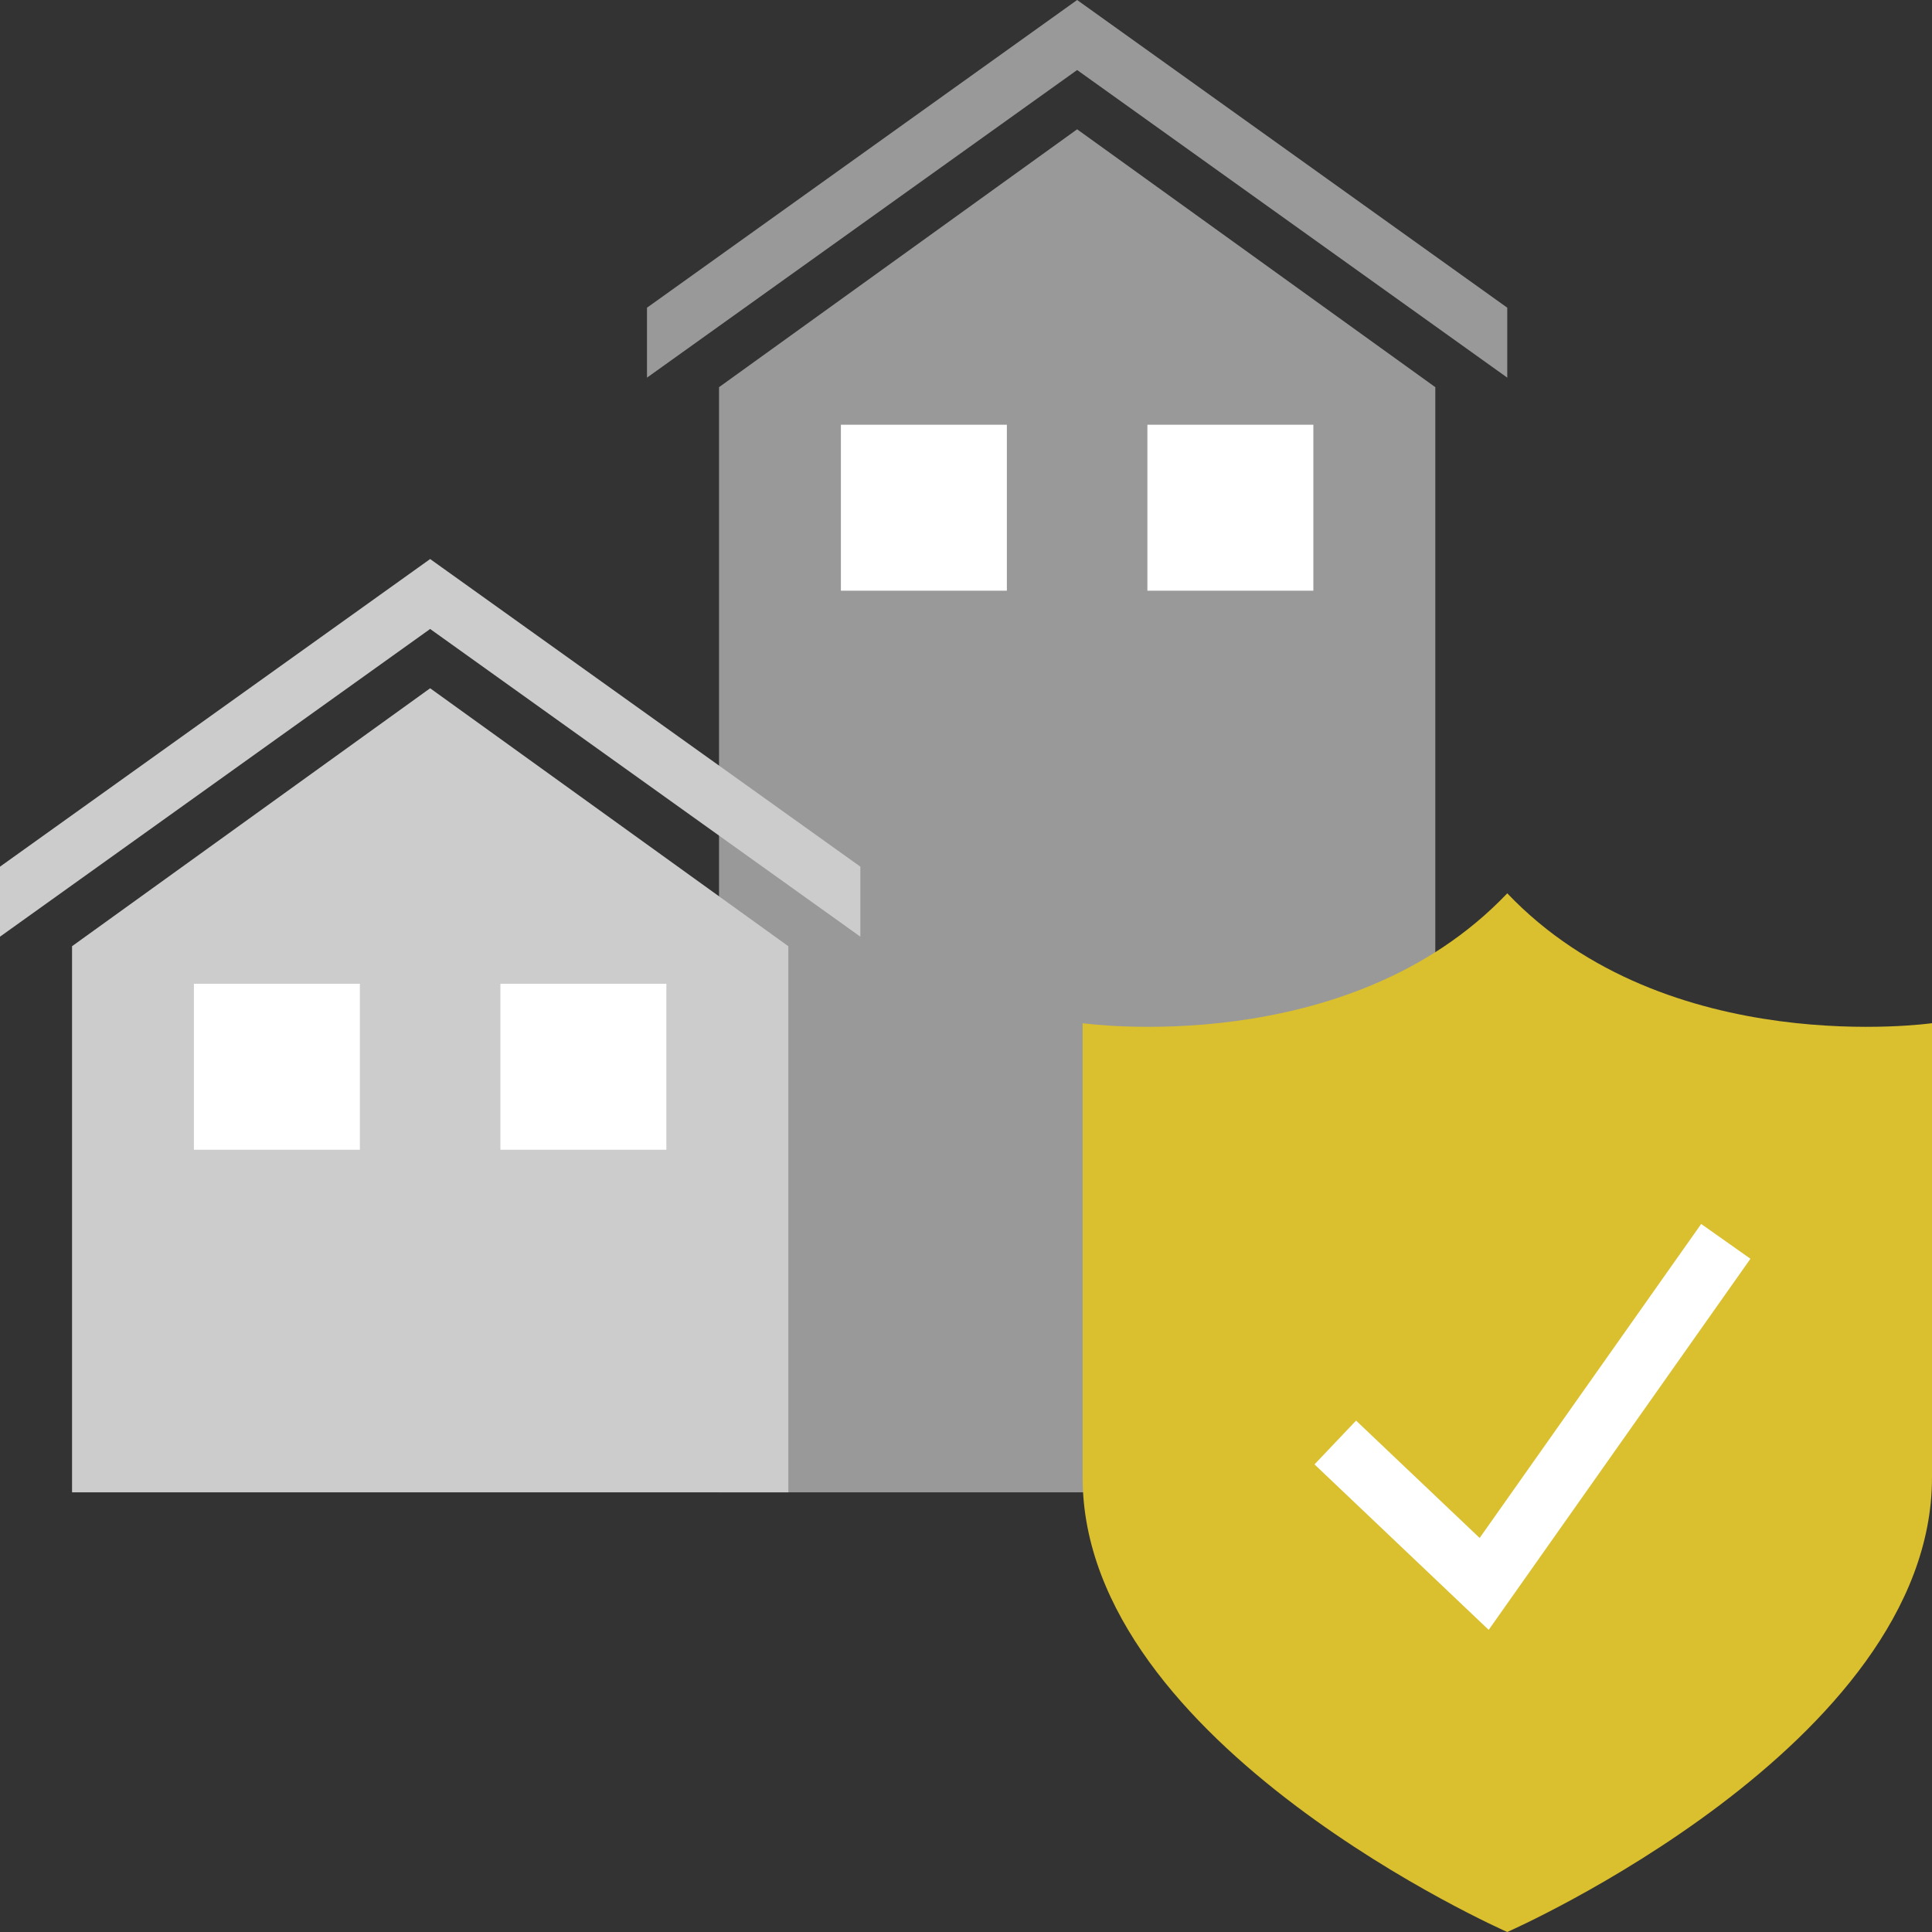
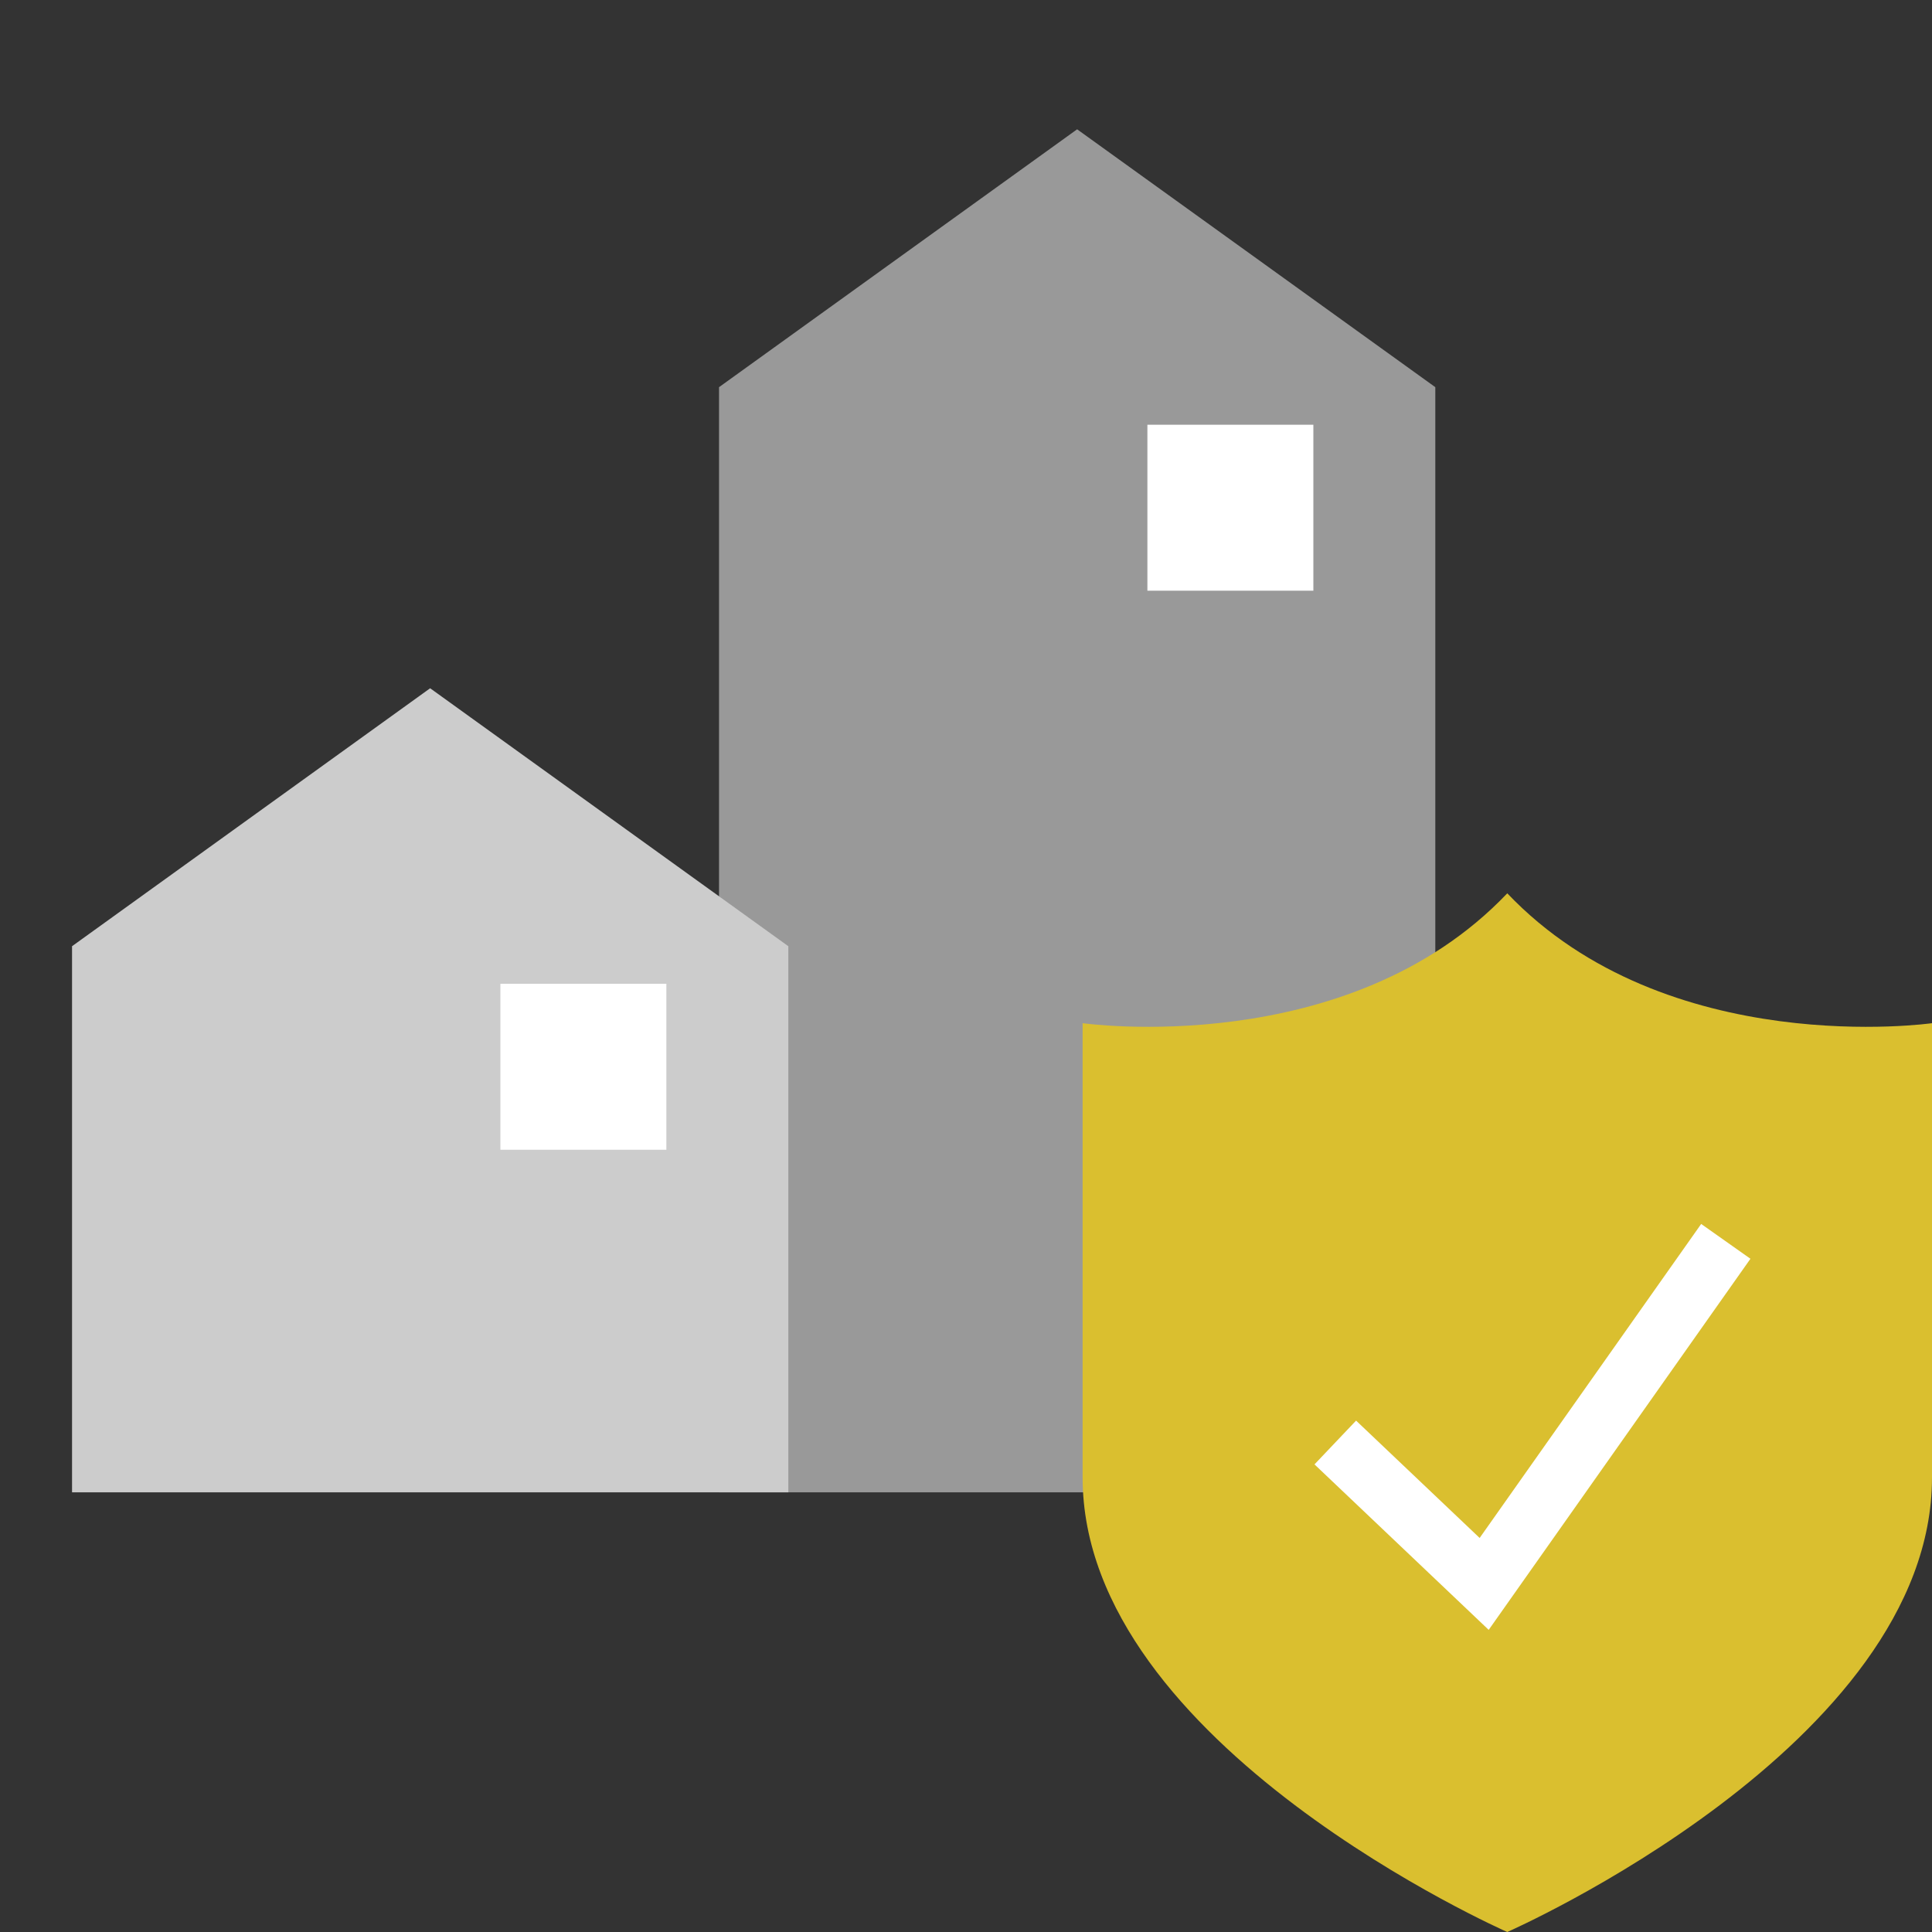
<svg xmlns="http://www.w3.org/2000/svg" id="SvgjsSvg1040" width="288" height="288" version="1.1">
  <rect width="100%" height="100%" fill="#333333" stroke="none" />
  <defs id="SvgjsDefs1041" />
  <g id="SvgjsG1042">
    <svg fill-rule="evenodd" clip-rule="evenodd" image-rendering="optimizeQuality" shape-rendering="geometricPrecision" text-rendering="geometricPrecision" viewBox="0 0 239.22 239.22" width="288" height="288">
-       <polygon fill="#999999" points="133.37 0 80.11 38.1 80.11 46.76 133.37 8.67 186.63 46.76 186.63 38.1" class="color999 svgShape" />
      <polygon fill="#999999" points="89.03 184.78 89.03 47.94 133.37 16.01 177.72 47.94 177.72 184.78" class="color999 svgShape" />
-       <rect width="20.55" height="20.55" x="104.12" y="52.59" fill="#ffffff" class="colorfff svgShape" />
      <rect width="20.55" height="20.55" x="142.07" y="52.59" fill="#ffffff" class="colorfff svgShape" />
-       <polygon fill="#cccccc" points="53.26 69.22 0 107.31 0 115.98 53.26 77.88 106.53 115.98 106.53 107.31" class="colorccc svgShape" />
      <polygon fill="#cccccc" points="8.92 184.78 8.92 117.16 53.26 85.22 97.61 117.16 97.61 184.78" class="colorccc svgShape" />
      <g fill="#000000" class="color000 svgShape">
-         <rect width="20.55" height="20.55" x="24.01" y="121.81" fill="#ffffff" class="colorfff svgShape" />
        <rect width="20.55" height="20.55" x="61.96" y="121.81" fill="#ffffff" class="colorfff svgShape" />
      </g>
-       <path fill="#dabf2f" d="M186.63 110.61c-19.75,20.76 -52.58,16.08 -52.58,16.08 0,0 0,23.11 0,56.26 0,33.16 52.58,56.27 52.58,56.27 0,0 52.59,-23.11 52.59,-56.27 0,-33.15 0,-56.26 0,-56.26 0,0 -32.82,4.68 -52.59,-16.08z" class="color21b30f svgShape" />
+       <path fill="#dabf2f" d="M186.63 110.61c-19.75,20.76 -52.58,16.08 -52.58,16.08 0,0 0,23.11 0,56.26 0,33.16 52.58,56.27 52.58,56.27 0,0 52.59,-23.11 52.59,-56.27 0,-33.15 0,-56.26 0,-56.26 0,0 -32.82,4.68 -52.59,-16.08" class="color21b30f svgShape" />
      <polygon fill="#ffffff" points="184.33 201.81 162.76 181.32 167.91 175.9 183.21 190.43 210.64 151.55 216.74 155.86" class="colorfff svgShape" />
    </svg>
  </g>
</svg>